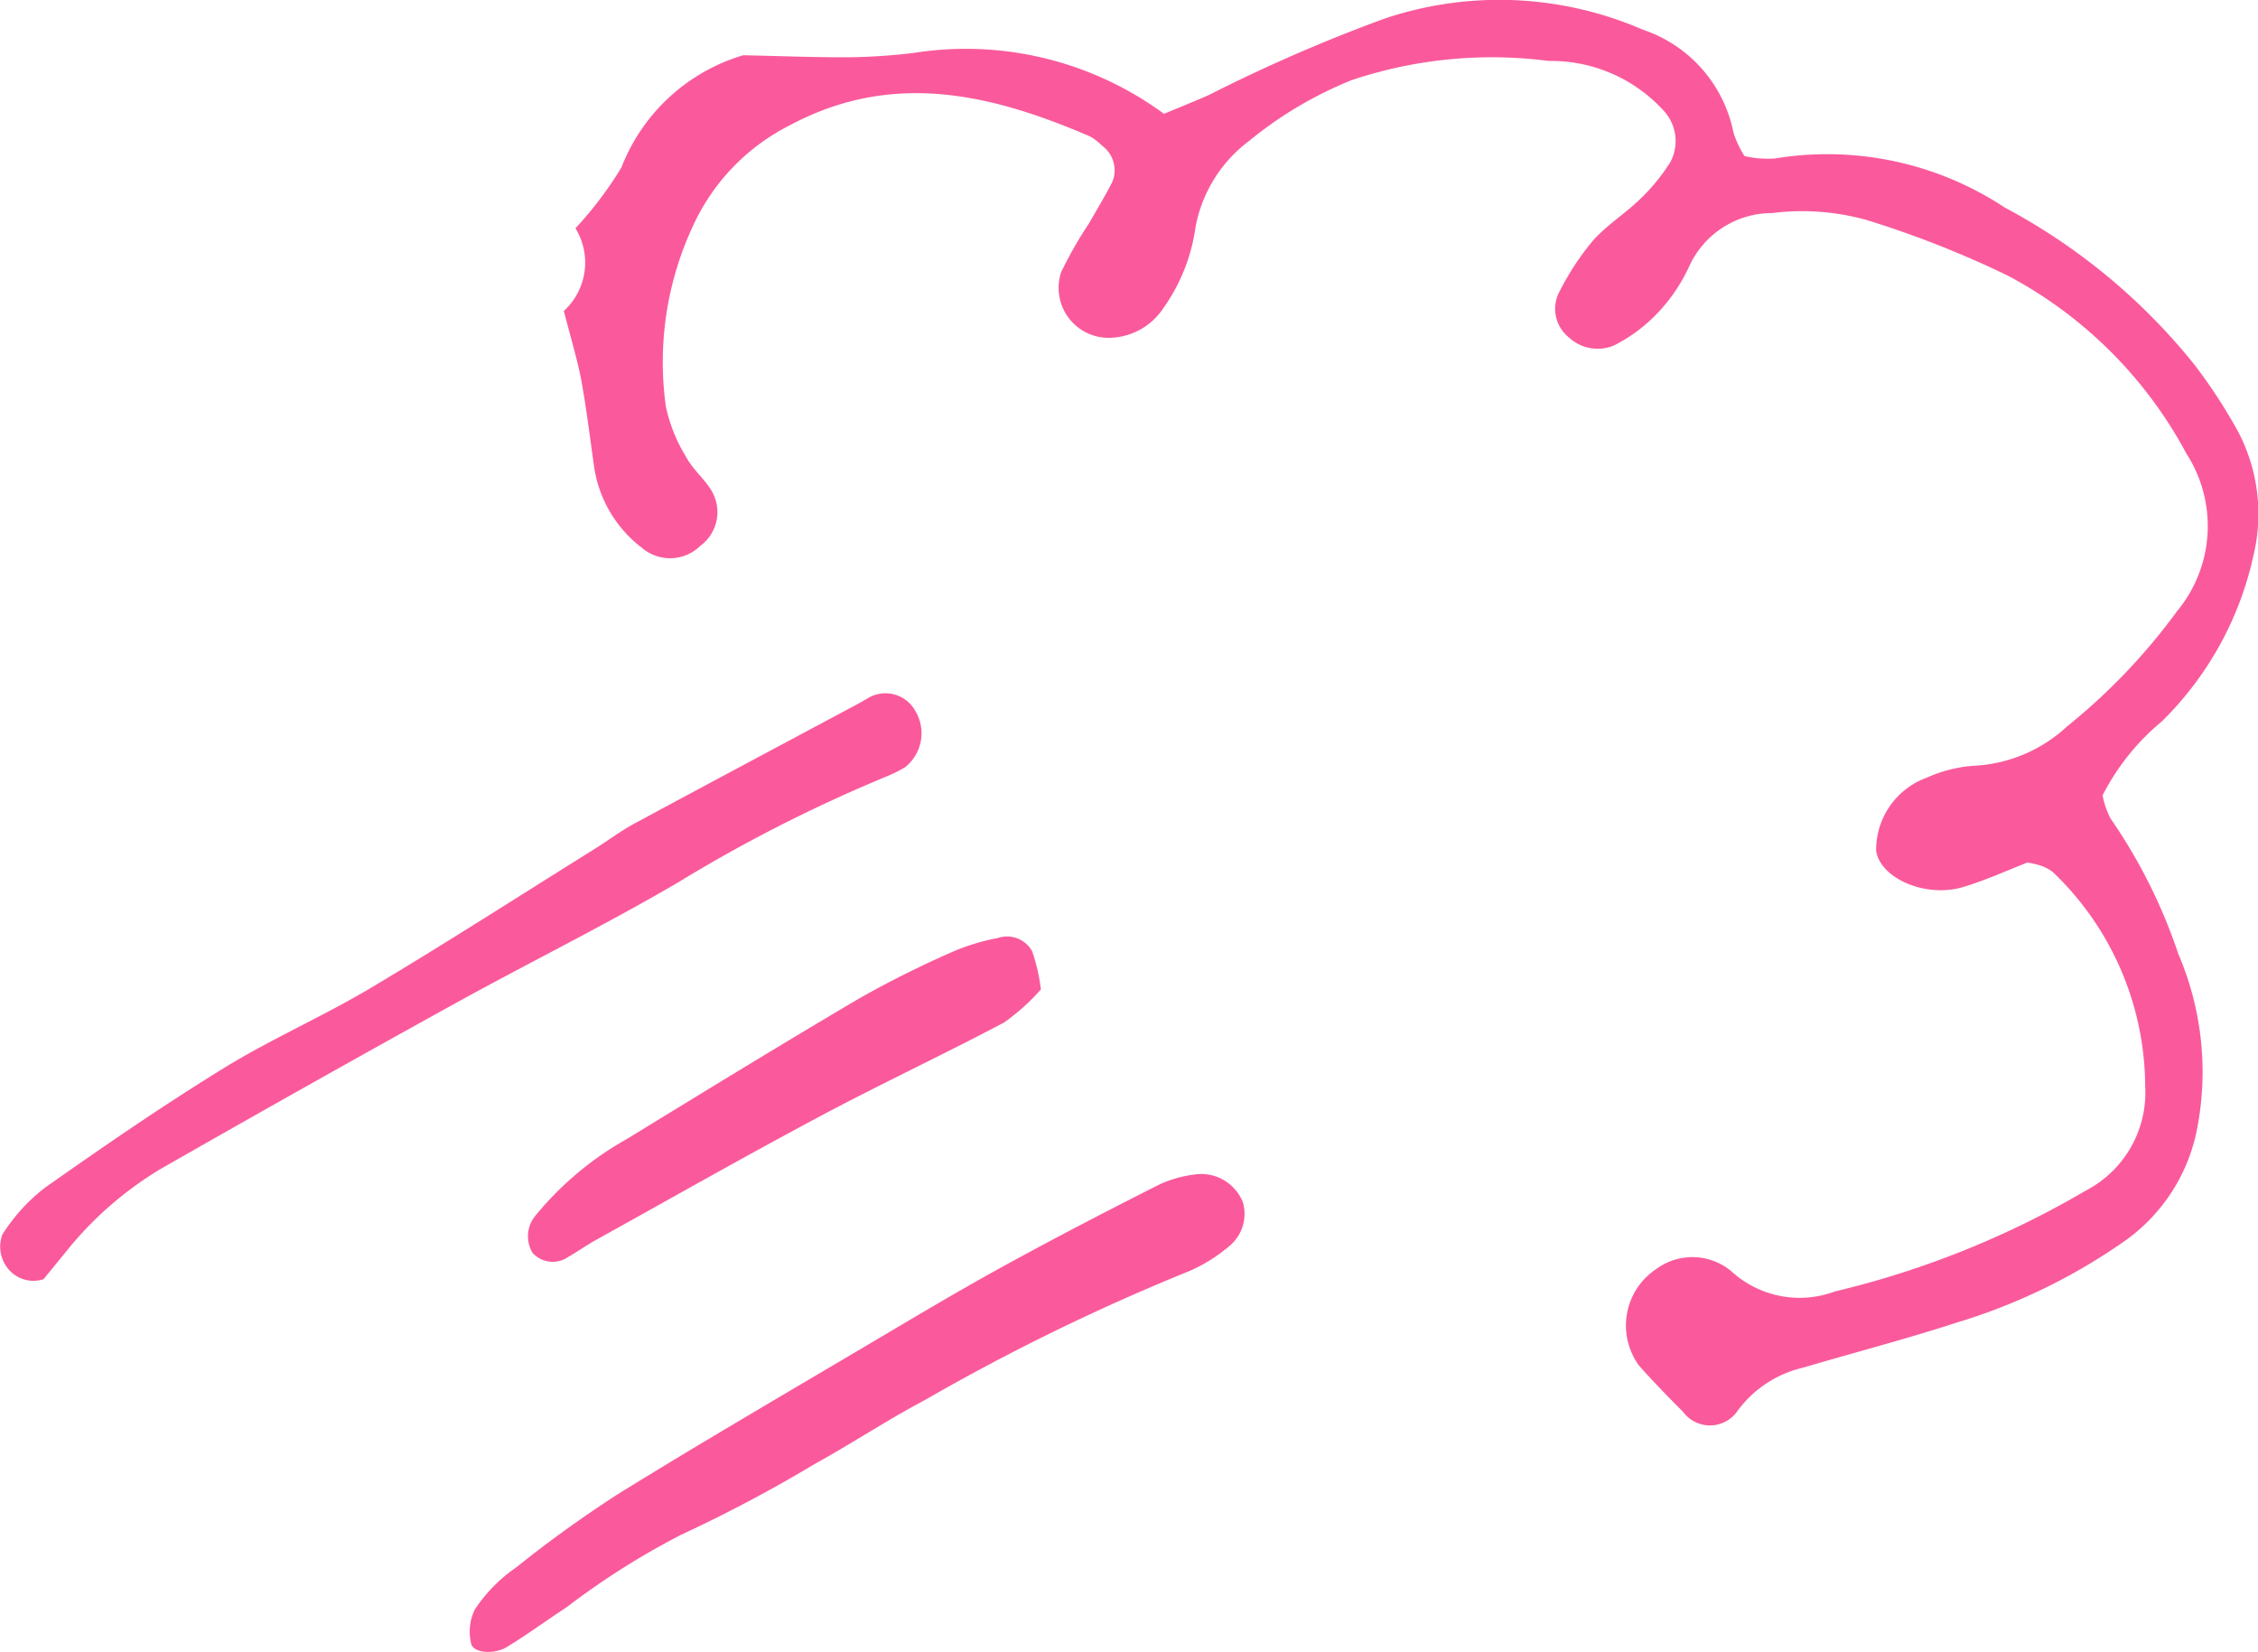
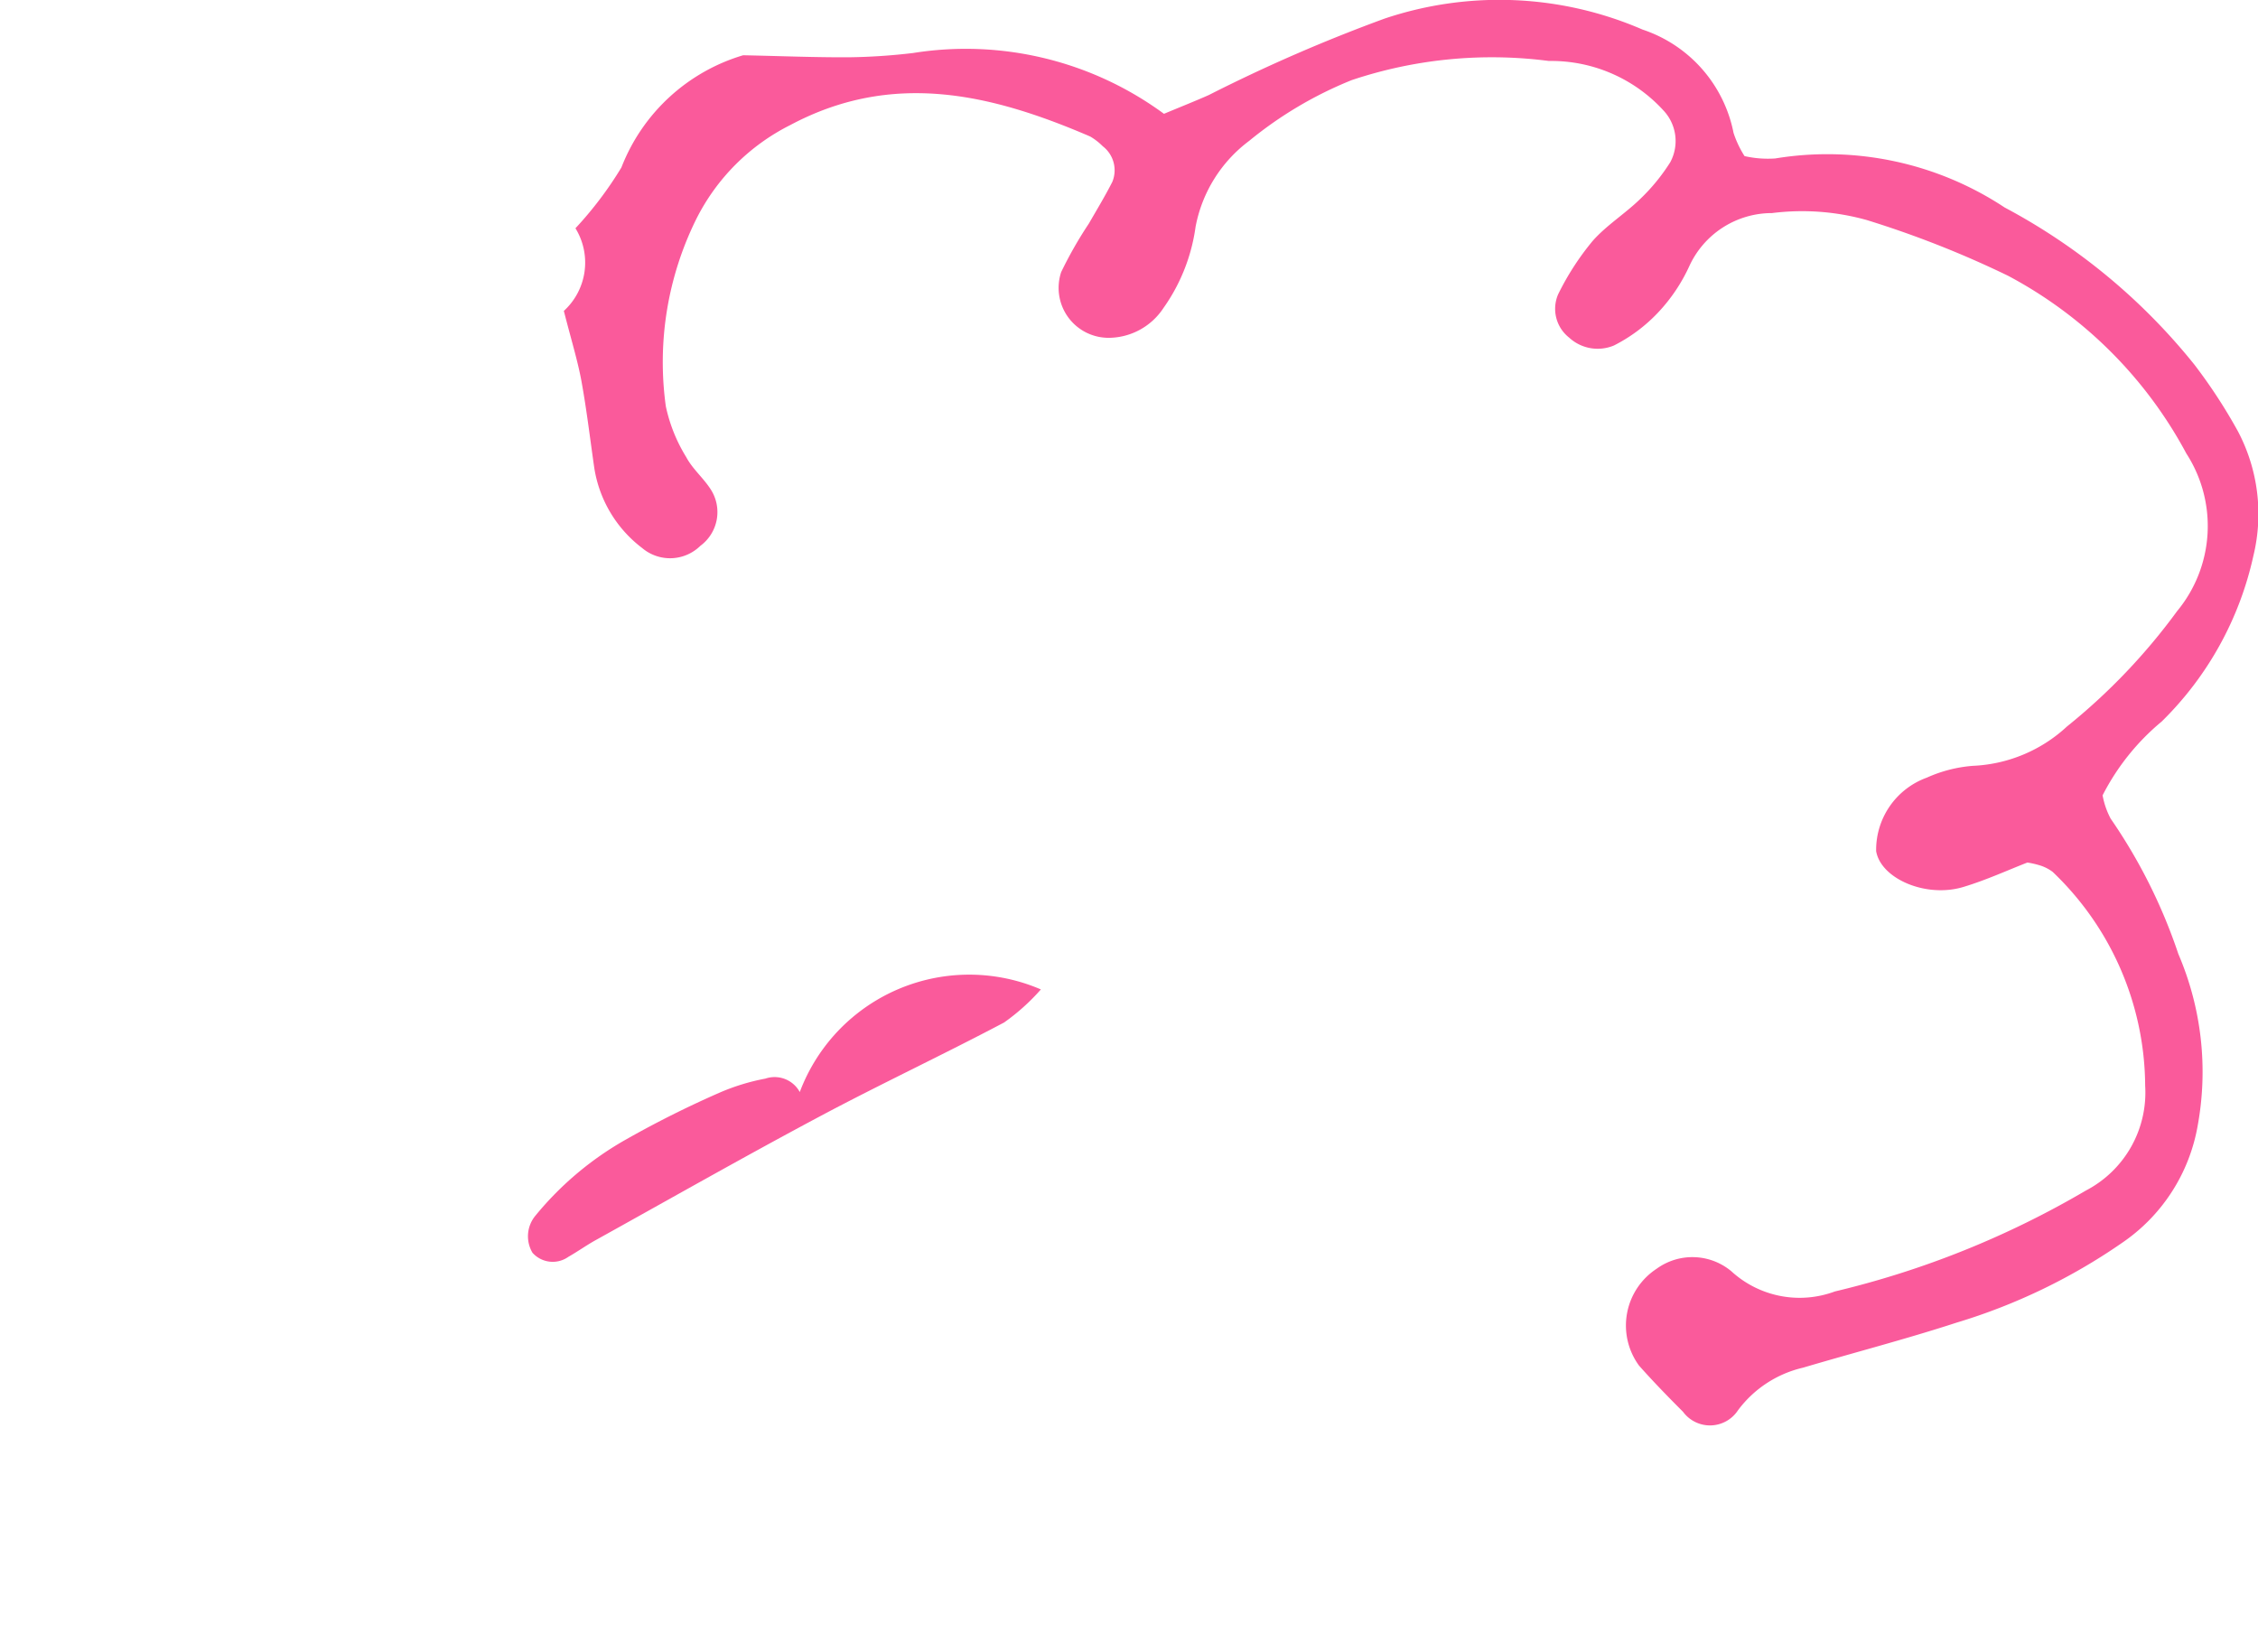
<svg xmlns="http://www.w3.org/2000/svg" width="45.929" height="33.598" viewBox="0 0 45.929 33.598">
  <defs>
    <style>
      .cls-1 {
        fill: #fa5a9b;
      }
    </style>
  </defs>
  <title>アセット 5</title>
  <g id="レイヤー_2" data-name="レイヤー 2">
    <g id="layout">
      <g>
        <path class="cls-1" d="M11.469,6.324a1.331,1.331,0,0,0,.236-1.681,7.519,7.519,0,0,0,.935-1.237,3.824,3.824,0,0,1,2.476-2.282c.774.016,1.467.045,2.159.041a12.245,12.245,0,0,0,1.299-.087,6.807,6.807,0,0,1,5.102,1.237c.327-.137.621-.253.91-.381A32.872,32.872,0,0,1,28.161.379a7.329,7.329,0,0,1,5.251.223,2.78,2.78,0,0,1,1.849,2.1,2.076,2.076,0,0,0,.224.473,2.146,2.146,0,0,0,.624.048,6.539,6.539,0,0,1,4.668.998,12.414,12.414,0,0,1,3.86,3.198,10.802,10.802,0,0,1,.886,1.358,3.601,3.601,0,0,1,.312,2.529,6.747,6.747,0,0,1-1.865,3.37,4.757,4.757,0,0,0-1.202,1.501,1.621,1.621,0,0,0,.164.474A10.988,10.988,0,0,1,44.309,19.404a6.078,6.078,0,0,1,.392,3.499,3.641,3.641,0,0,1-1.545,2.382,11.96,11.96,0,0,1-3.357,1.617c-1.031.336-2.082.608-3.122.916a2.294,2.294,0,0,0-1.326.868.681.681,0,0,1-1.118.029c-.306-.306-.608-.616-.895-.94a1.38,1.38,0,0,1,.358-1.968,1.237,1.237,0,0,1,1.518.048,2.055,2.055,0,0,0,2.109.413,18.538,18.538,0,0,0,5.106-2.053,2.247,2.247,0,0,0,1.205-2.13A6.051,6.051,0,0,0,41.751,17.733a.862.862,0,0,0-.289-.14,1.659,1.659,0,0,0-.224-.049c-.399.155-.843.359-1.306.498-.758.227-1.674-.169-1.77-.729a1.563,1.563,0,0,1,1.029-1.495,2.81,2.81,0,0,1,.938-.241,3.003,3.003,0,0,0,1.913-.799,12.397,12.397,0,0,0,2.242-2.348,2.715,2.715,0,0,0,.188-3.205,8.787,8.787,0,0,0-3.629-3.617,20.382,20.382,0,0,0-2.871-1.132,4.881,4.881,0,0,0-1.928-.142A1.849,1.849,0,0,0,34.362,5.412a3.487,3.487,0,0,1-.633.942,3.244,3.244,0,0,1-.9.673.856.856,0,0,1-.913-.161.744.744,0,0,1-.222-.881,5.474,5.474,0,0,1,.697-1.079c.283-.323.664-.558.974-.861a3.95,3.95,0,0,0,.609-.745.908.908,0,0,0-.139-1.054A3.094,3.094,0,0,0,31.504,1.24a8.988,8.988,0,0,0-4.008.389,7.989,7.989,0,0,0-2.088,1.237,2.837,2.837,0,0,0-1.09,1.751A3.728,3.728,0,0,1,23.664,6.267a1.341,1.341,0,0,1-1.093.604,1.016,1.016,0,0,1-.986-1.337,8.23,8.23,0,0,1,.562-.985c.162-.281.331-.56.478-.849a.617.617,0,0,0-.195-.726,1.234,1.234,0,0,0-.256-.198c-2.001-.862-4.008-1.346-6.096-.234a4.289,4.289,0,0,0-1.919,1.921,6.555,6.555,0,0,0-.616,3.8,3.25,3.25,0,0,0,.416,1.036c.125.236.344.419.491.645a.852.852,0,0,1-.204,1.158.879.879,0,0,1-1.184.045,2.537,2.537,0,0,1-.975-1.636c-.085-.591-.155-1.184-.262-1.77C11.747,7.324,11.62,6.917,11.469,6.324Z" />
-         <path class="cls-1" d="M9.662,32.731a3.173,3.173,0,0,1,.843-.854,24.624,24.624,0,0,1,2.107-1.514c1.703-1.051,3.433-2.059,5.156-3.079.885-.524,1.769-1.051,2.67-1.545,1.044-.572,2.101-1.12,3.164-1.656a2.458,2.458,0,0,1,.779-.203.917.917,0,0,1,.899.57.848.848,0,0,1-.258.881,3.282,3.282,0,0,1-.817.517,43.59,43.59,0,0,0-5.387,2.626c-.764.404-1.487.884-2.244,1.302a29.236,29.236,0,0,1-2.719,1.441,15.575,15.575,0,0,0-2.326,1.472c-.407.266-.799.555-1.214.808-.271.166-.691.123-.731-.065A1.014,1.014,0,0,1,9.662,32.731Z" />
-         <path class="cls-1" d="M.886,26.019a.666.666,0,0,1-.789-.312.702.702,0,0,1-.049-.596,3.683,3.683,0,0,1,.863-.951c1.193-.841,2.398-1.669,3.64-2.434.965-.594,2.014-1.05,2.988-1.63,1.534-.914,3.037-1.881,4.552-2.826.275-.171.535-.369.819-.522,1.523-.822,3.052-1.635,4.578-2.451.048-.026.092-.057.141-.081a.692.692,0,0,1,.982.233.88.88,0,0,1-.206,1.16,3.084,3.084,0,0,1-.437.211,30.475,30.475,0,0,0-4.188,2.136c-1.493.873-3.048,1.638-4.562,2.475Q6.234,22.08,3.275,23.772a7.206,7.206,0,0,0-1.946,1.705C1.161,25.68.996,25.885.886,26.019Z" />
-         <path class="cls-1" d="M21.172,20.125a4.28,4.28,0,0,1-.749.673c-1.243.657-2.518,1.254-3.758,1.915-1.529.815-3.035,1.671-4.55,2.512-.189.105-.366.232-.554.339a.551.551,0,0,1-.73-.083.656.656,0,0,1,.063-.758,6.508,6.508,0,0,1,1.857-1.556c1.571-.962,3.141-1.925,4.728-2.86a20.62,20.62,0,0,1,1.889-.944,4.387,4.387,0,0,1,.928-.284.583.583,0,0,1,.7.273A3.682,3.682,0,0,1,21.172,20.125Z" />
+         <path class="cls-1" d="M21.172,20.125a4.28,4.28,0,0,1-.749.673c-1.243.657-2.518,1.254-3.758,1.915-1.529.815-3.035,1.671-4.55,2.512-.189.105-.366.232-.554.339a.551.551,0,0,1-.73-.083.656.656,0,0,1,.063-.758,6.508,6.508,0,0,1,1.857-1.556a20.62,20.62,0,0,1,1.889-.944,4.387,4.387,0,0,1,.928-.284.583.583,0,0,1,.7.273A3.682,3.682,0,0,1,21.172,20.125Z" />
      </g>
    </g>
  </g>
</svg>